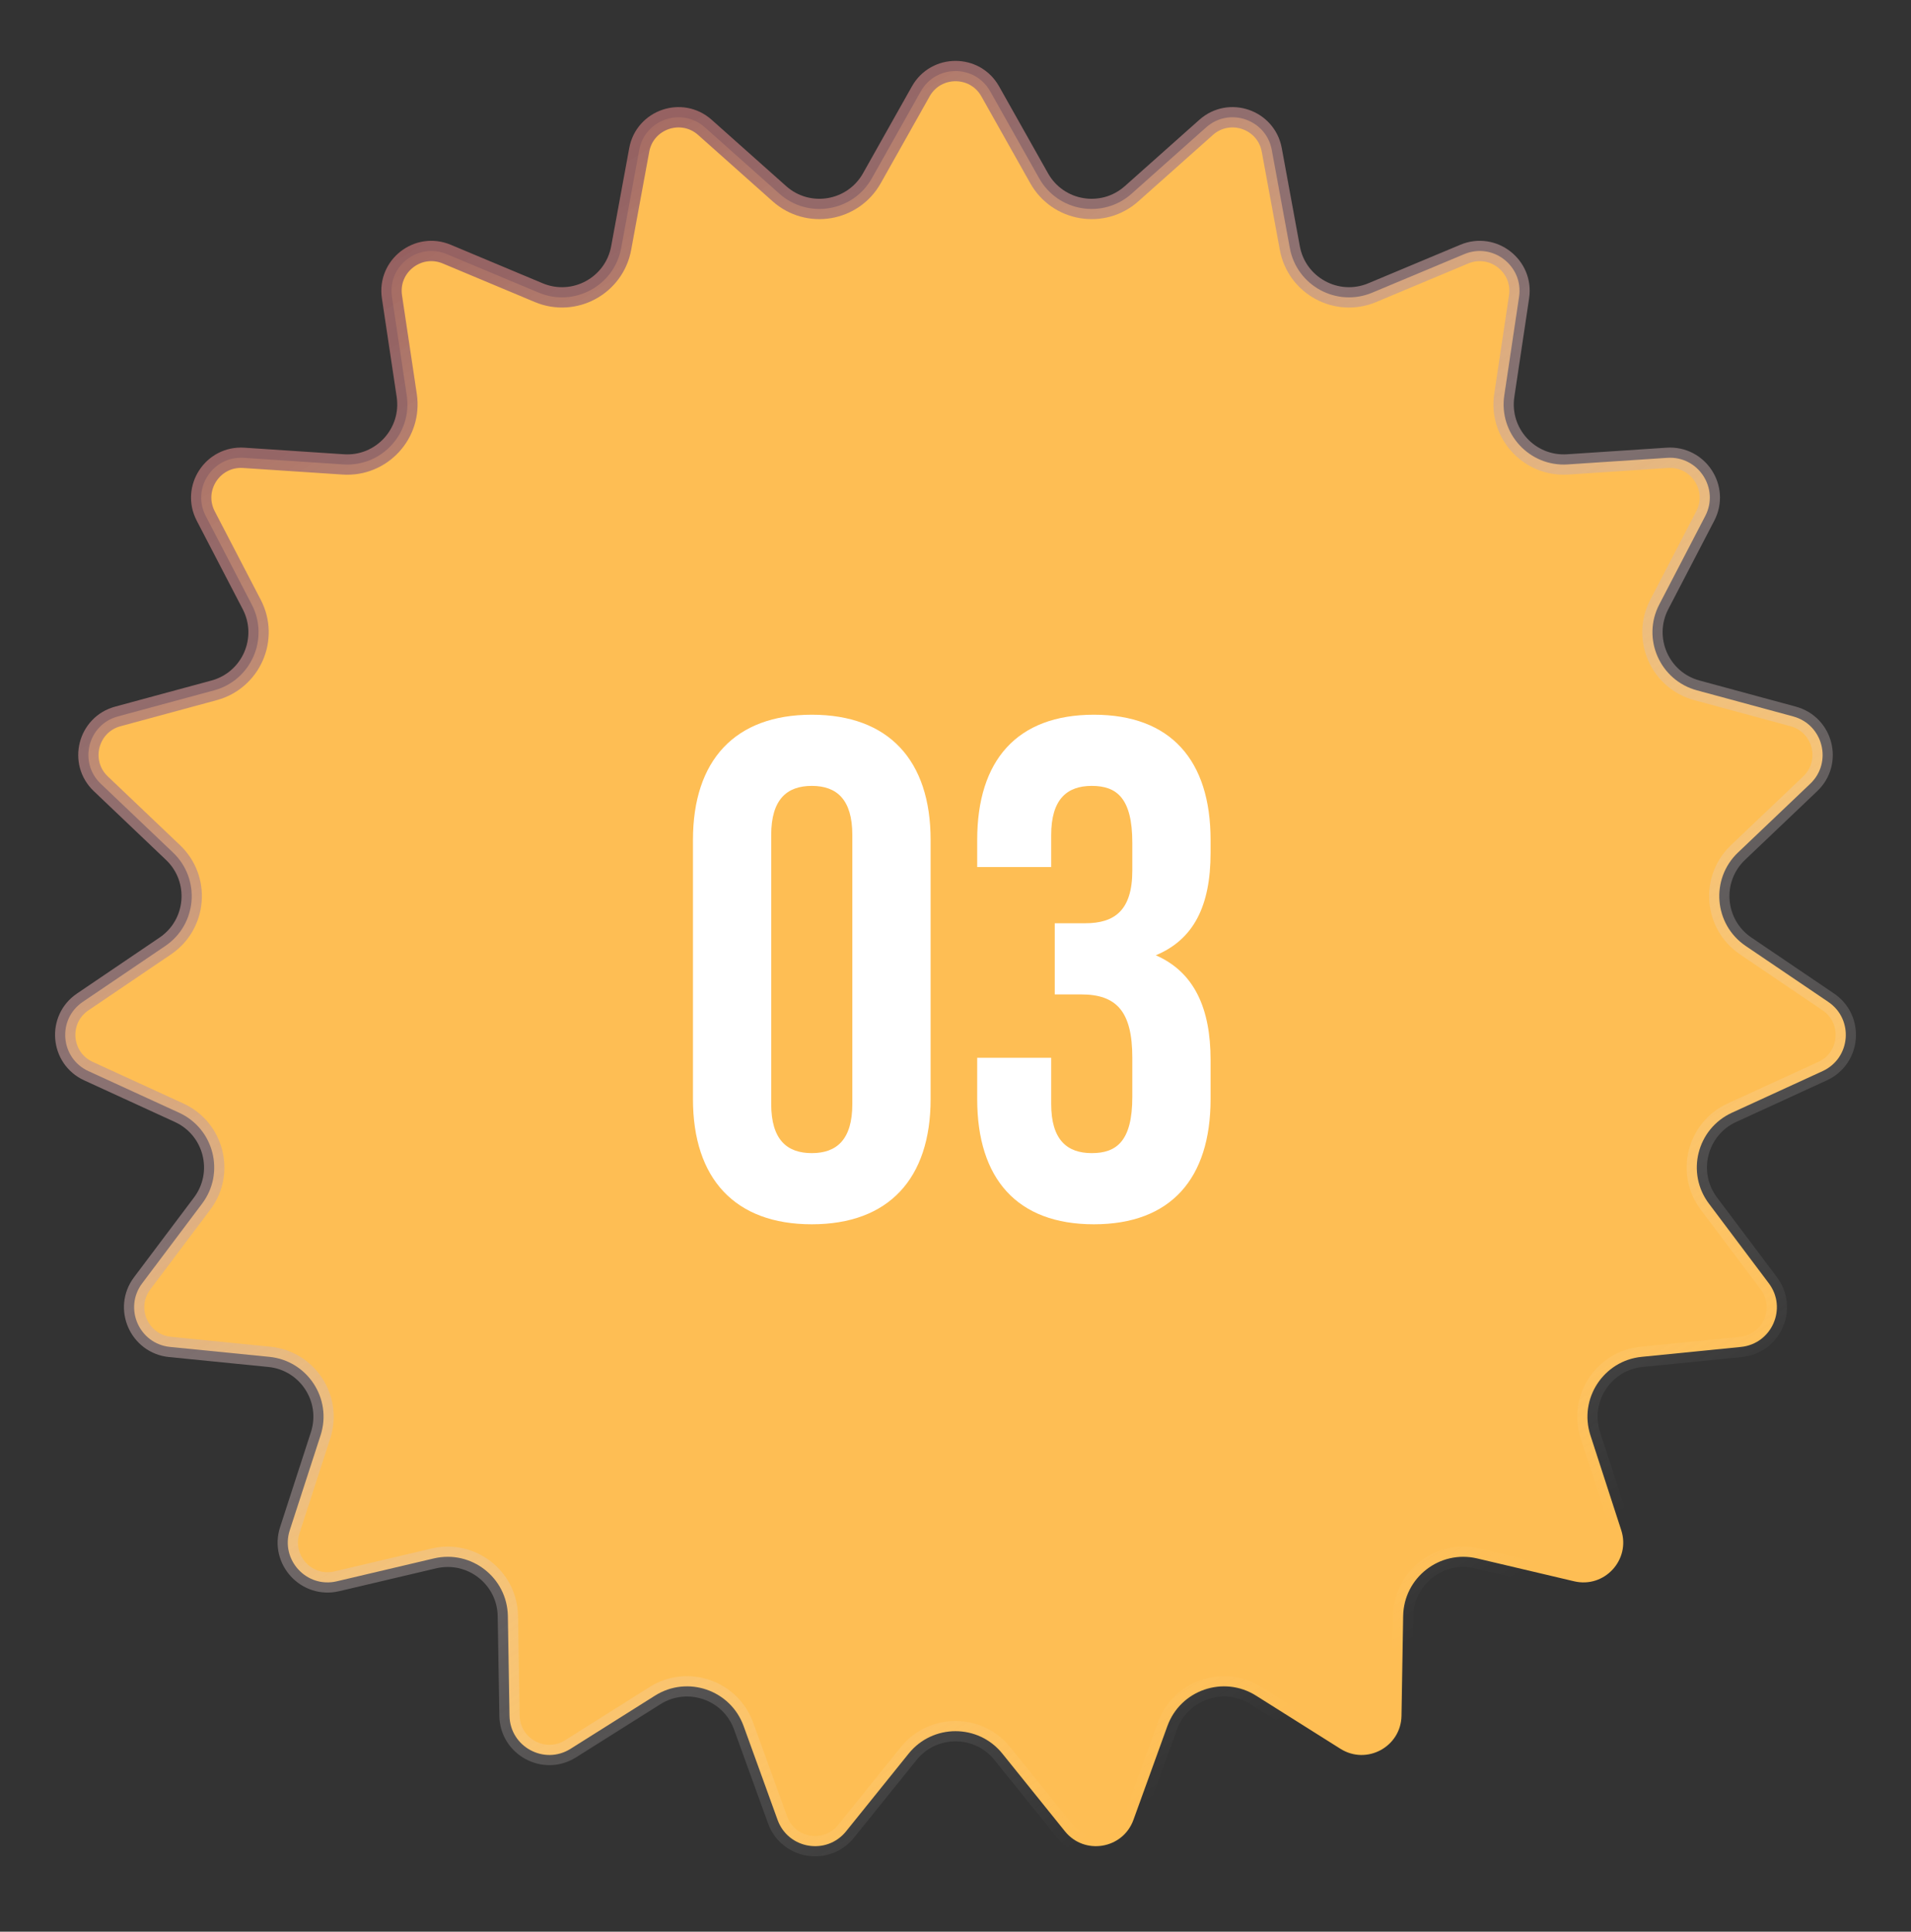
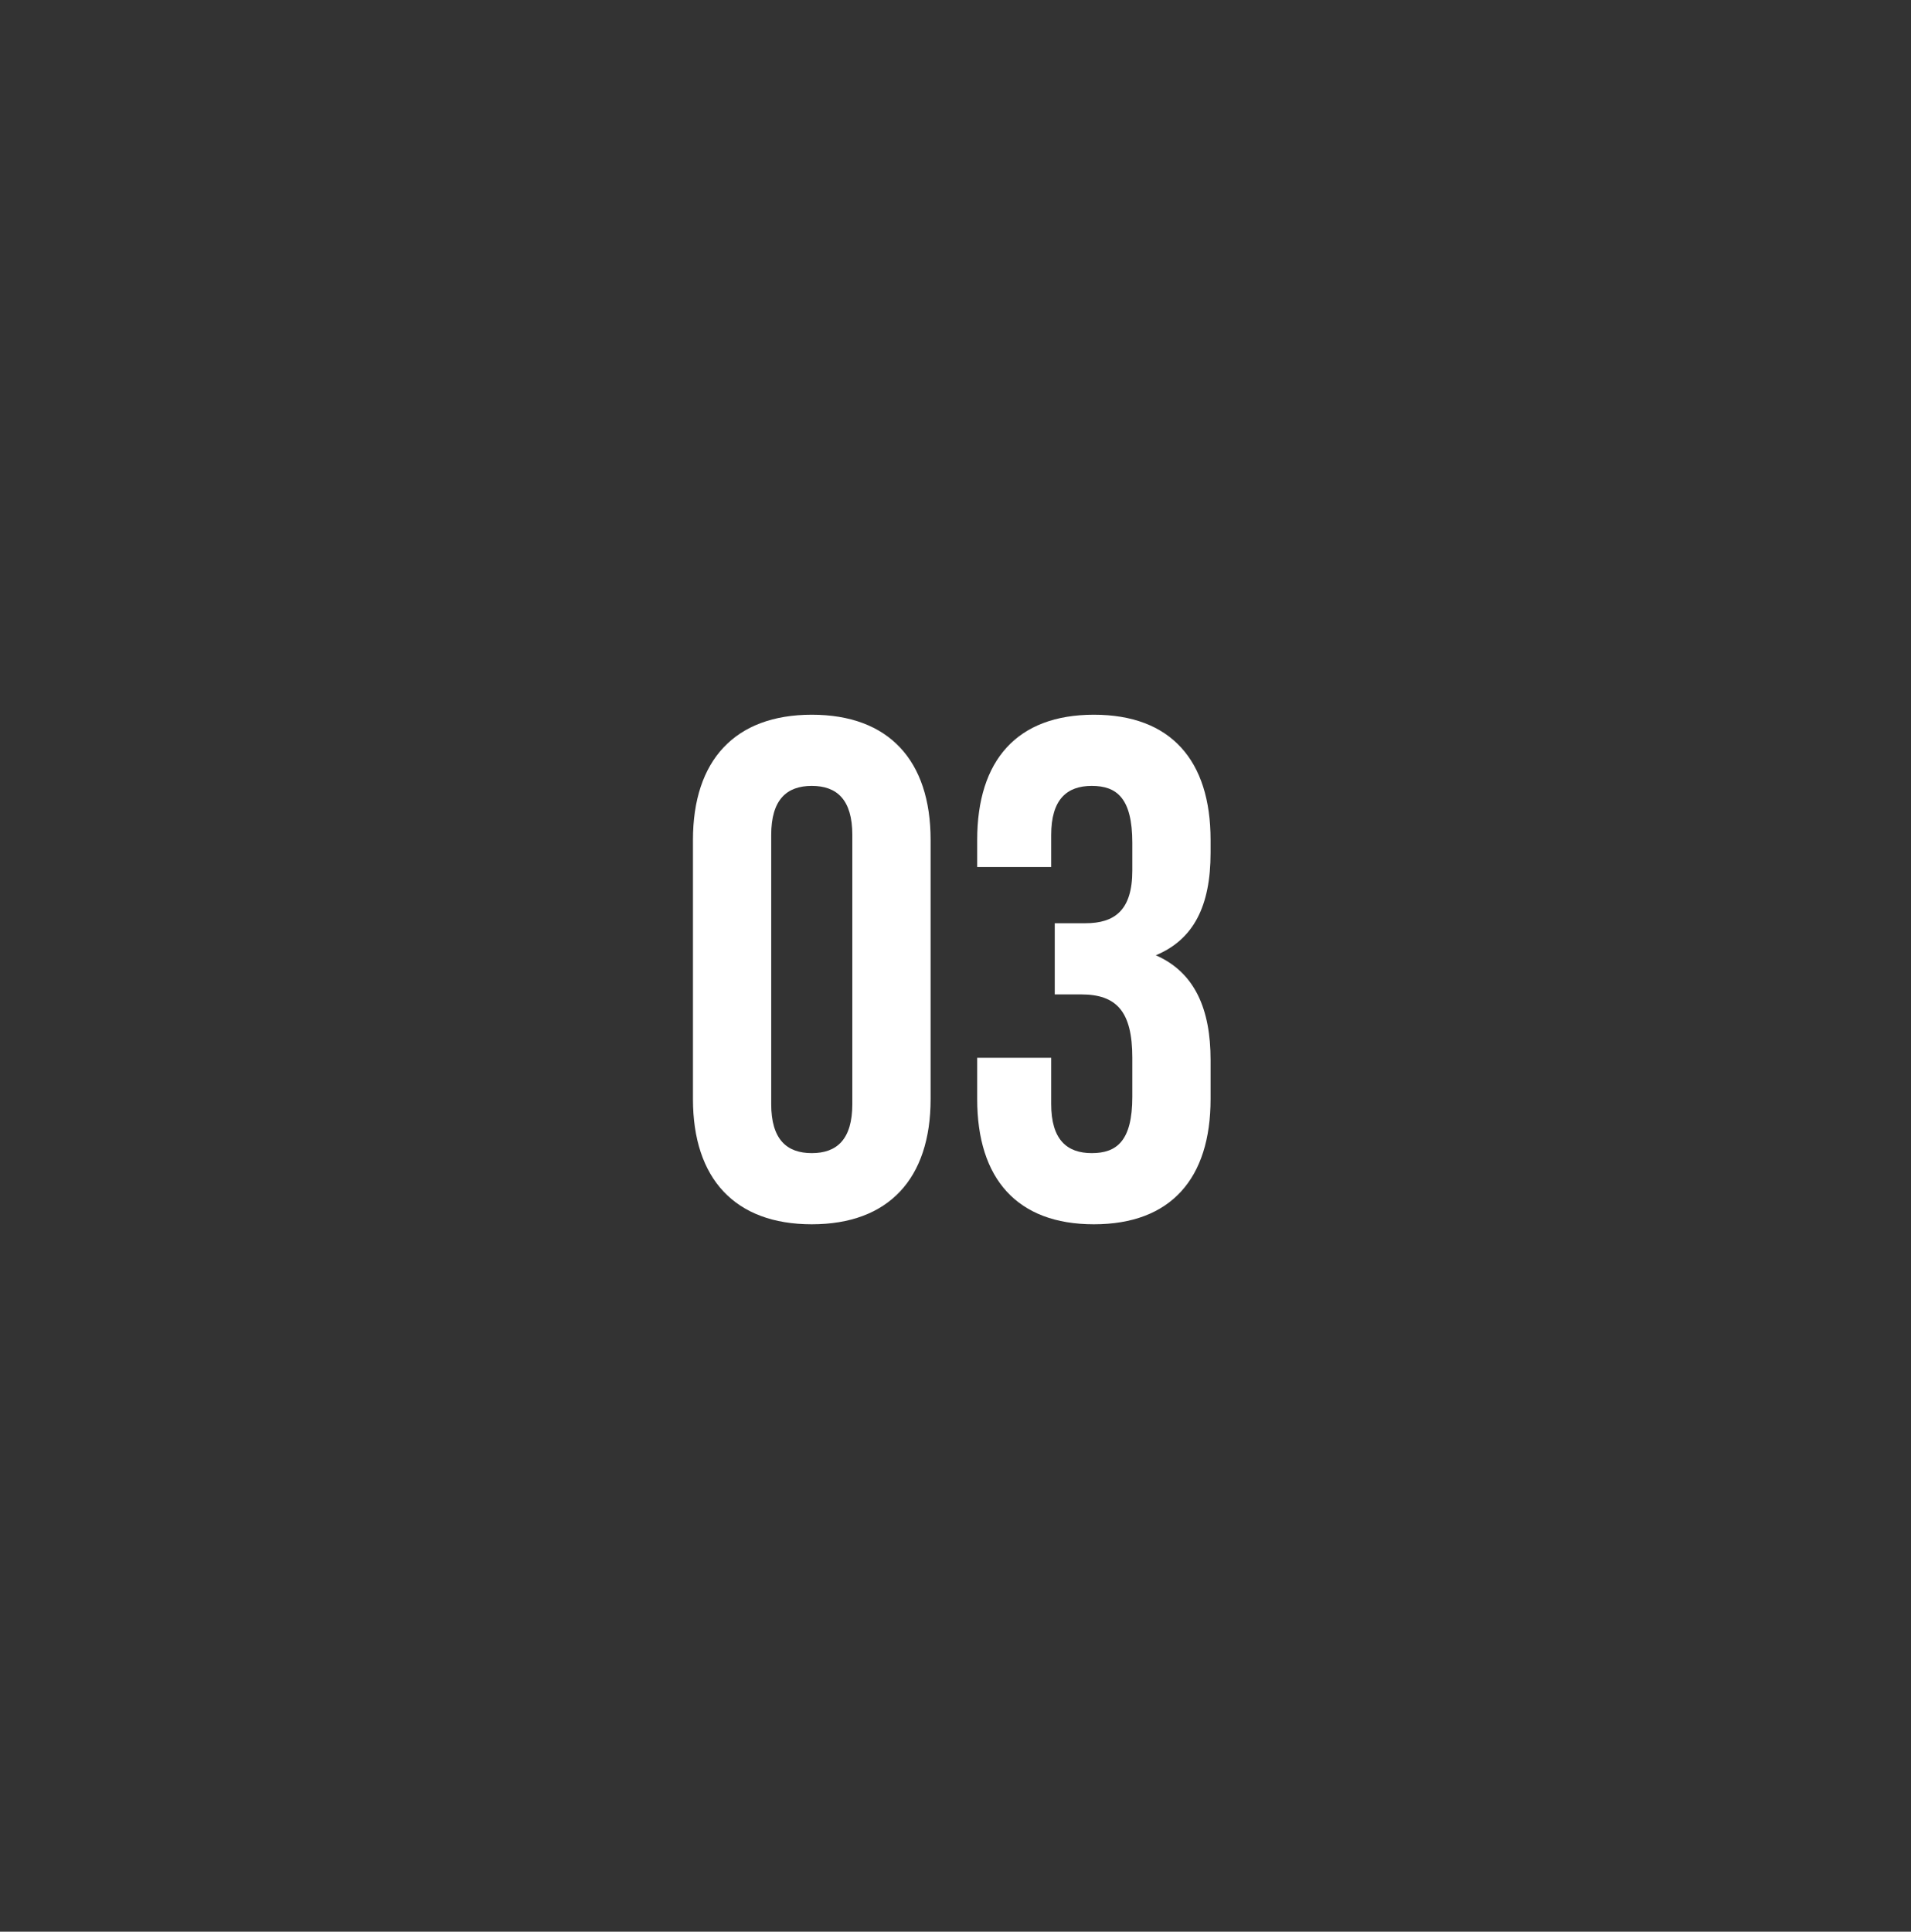
<svg xmlns="http://www.w3.org/2000/svg" width="94" height="95" viewBox="0 0 94 95" fill="none">
  <rect x="0" y="0" width="94" height="95" fill="#333333" stroke="none" />
-   <path d="M45.292 4.493C46.042 3.162 47.959 3.162 48.708 4.493L51.115 8.768C52.041 10.414 54.252 10.783 55.662 9.527L59.327 6.265C60.468 5.249 62.281 5.872 62.557 7.374L63.445 12.199C63.787 14.057 65.758 15.123 67.5 14.393L72.025 12.498C73.434 11.907 74.947 13.085 74.721 14.596L73.994 19.448C73.714 21.316 75.232 22.964 77.117 22.84L82.012 22.516C83.536 22.415 84.585 24.02 83.88 25.376L81.617 29.729C80.746 31.405 81.646 33.457 83.469 33.951L88.204 35.234C89.679 35.634 90.15 37.492 89.043 38.546L85.489 41.928C84.121 43.23 84.306 45.464 85.87 46.523L89.932 49.274C91.197 50.131 91.039 52.041 89.65 52.678L85.191 54.724C83.474 55.511 82.924 57.683 84.059 59.193L87.007 63.114C87.925 64.335 87.155 66.091 85.635 66.242L80.753 66.729C78.874 66.916 77.648 68.792 78.231 70.588L79.747 75.254C80.219 76.708 78.921 78.118 77.433 77.768L72.658 76.643C70.82 76.21 69.051 77.586 69.02 79.475L68.938 84.38C68.913 85.907 67.227 86.82 65.934 86.005L61.783 83.391C60.185 82.384 58.065 83.112 57.422 84.888L55.752 89.501C55.232 90.938 53.341 91.253 52.383 90.063L49.306 86.243C48.121 84.771 45.88 84.771 44.695 86.243L41.618 90.063C40.659 91.253 38.768 90.938 38.248 89.501L36.578 84.888C35.935 83.112 33.816 82.384 32.218 83.391L28.067 86.005C26.774 86.82 25.088 85.907 25.062 84.38L24.981 79.475C24.949 77.586 23.181 76.21 21.342 76.643L16.567 77.768C15.08 78.118 13.781 76.708 14.254 75.254L15.769 70.588C16.352 68.792 15.127 66.916 13.247 66.729L8.366 66.242C6.845 66.091 6.075 64.335 6.993 63.114L9.942 59.193C11.077 57.683 10.527 55.511 8.81 54.724L4.351 52.678C2.962 52.041 2.804 50.131 4.069 49.274L8.13 46.523C9.694 45.464 9.879 43.23 8.511 41.928L4.958 38.546C3.851 37.492 4.321 35.634 5.796 35.234L10.531 33.951C12.354 33.457 13.255 31.405 12.383 29.729L10.12 25.376C9.416 24.02 10.464 22.415 11.989 22.516L16.884 22.84C18.769 22.964 20.287 21.316 20.007 19.448L19.28 14.596C19.053 13.085 20.566 11.907 21.976 12.498L26.5 14.393C28.242 15.123 30.213 14.057 30.555 12.199L31.443 7.374C31.72 5.872 33.533 5.249 34.674 6.265L38.338 9.527C39.749 10.783 41.959 10.414 42.886 8.768L45.292 4.493Z" fill="#FEBE54" stroke="url(#paint0_linear_200_1633)" />
  <path d="M37.935 41.065V54.295C37.935 56.045 38.706 56.71 39.931 56.71C41.156 56.71 41.925 56.045 41.925 54.295V41.065C41.925 39.315 41.156 38.65 39.931 38.65C38.706 38.65 37.935 39.315 37.935 41.065ZM34.086 54.05V41.31C34.086 37.39 36.151 35.15 39.931 35.15C43.711 35.15 45.776 37.39 45.776 41.31V54.05C45.776 57.97 43.711 60.21 39.931 60.21C36.151 60.21 34.086 57.97 34.086 54.05ZM55.697 42.815V41.45C55.697 39.245 54.927 38.65 53.702 38.65C52.477 38.65 51.707 39.315 51.707 41.065V42.64H48.067V41.31C48.067 37.39 50.027 35.15 53.807 35.15C57.587 35.15 59.547 37.39 59.547 41.31V41.94C59.547 44.565 58.707 46.21 56.852 46.98C58.777 47.82 59.547 49.64 59.547 52.125V54.05C59.547 57.97 57.587 60.21 53.807 60.21C50.027 60.21 48.067 57.97 48.067 54.05V52.02H51.707V54.295C51.707 56.045 52.477 56.71 53.702 56.71C54.927 56.71 55.697 56.115 55.697 53.945V52.02C55.697 49.745 54.927 48.905 53.177 48.905H51.882V45.405H53.387C54.822 45.405 55.697 44.775 55.697 42.815Z" fill="white" />
  <defs>
    <linearGradient id="paint0_linear_200_1633" x1="0.009" y1="17.484" x2="47" y2="94.421" gradientUnits="userSpaceOnUse">
      <stop stop-color="#965959" />
      <stop offset="1" stop-color="white" stop-opacity="0" />
    </linearGradient>
  </defs>
</svg>